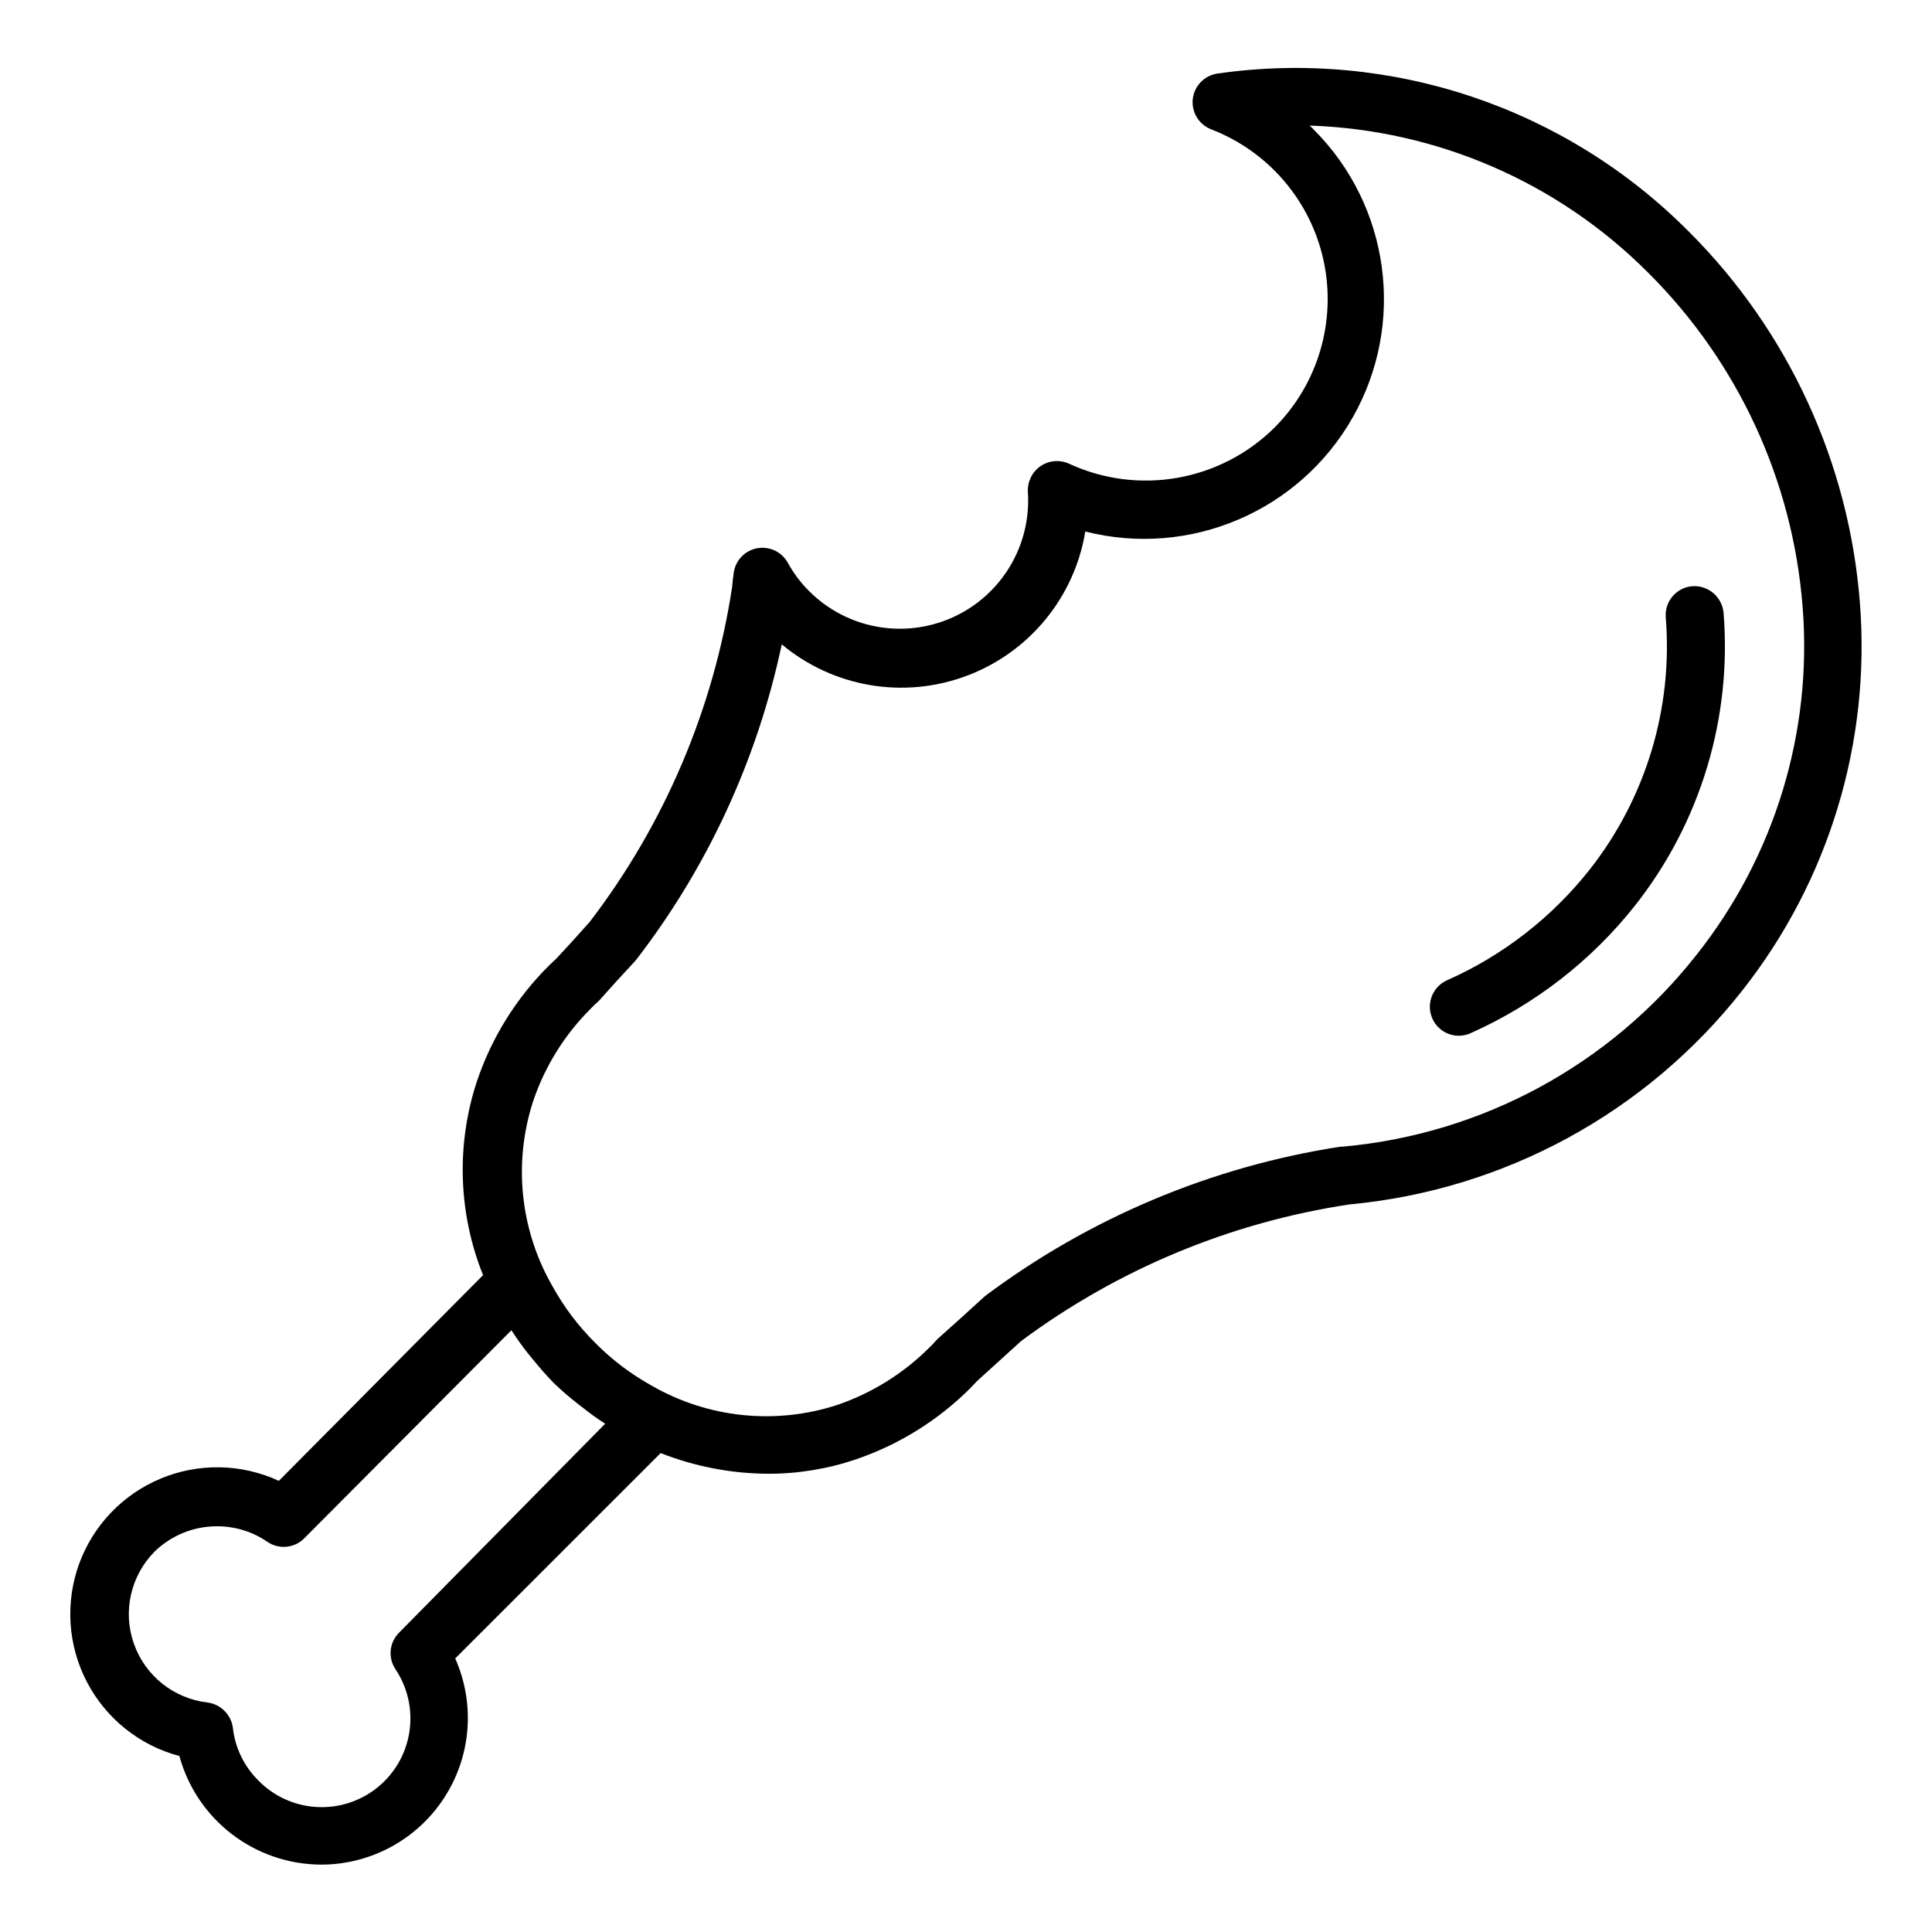
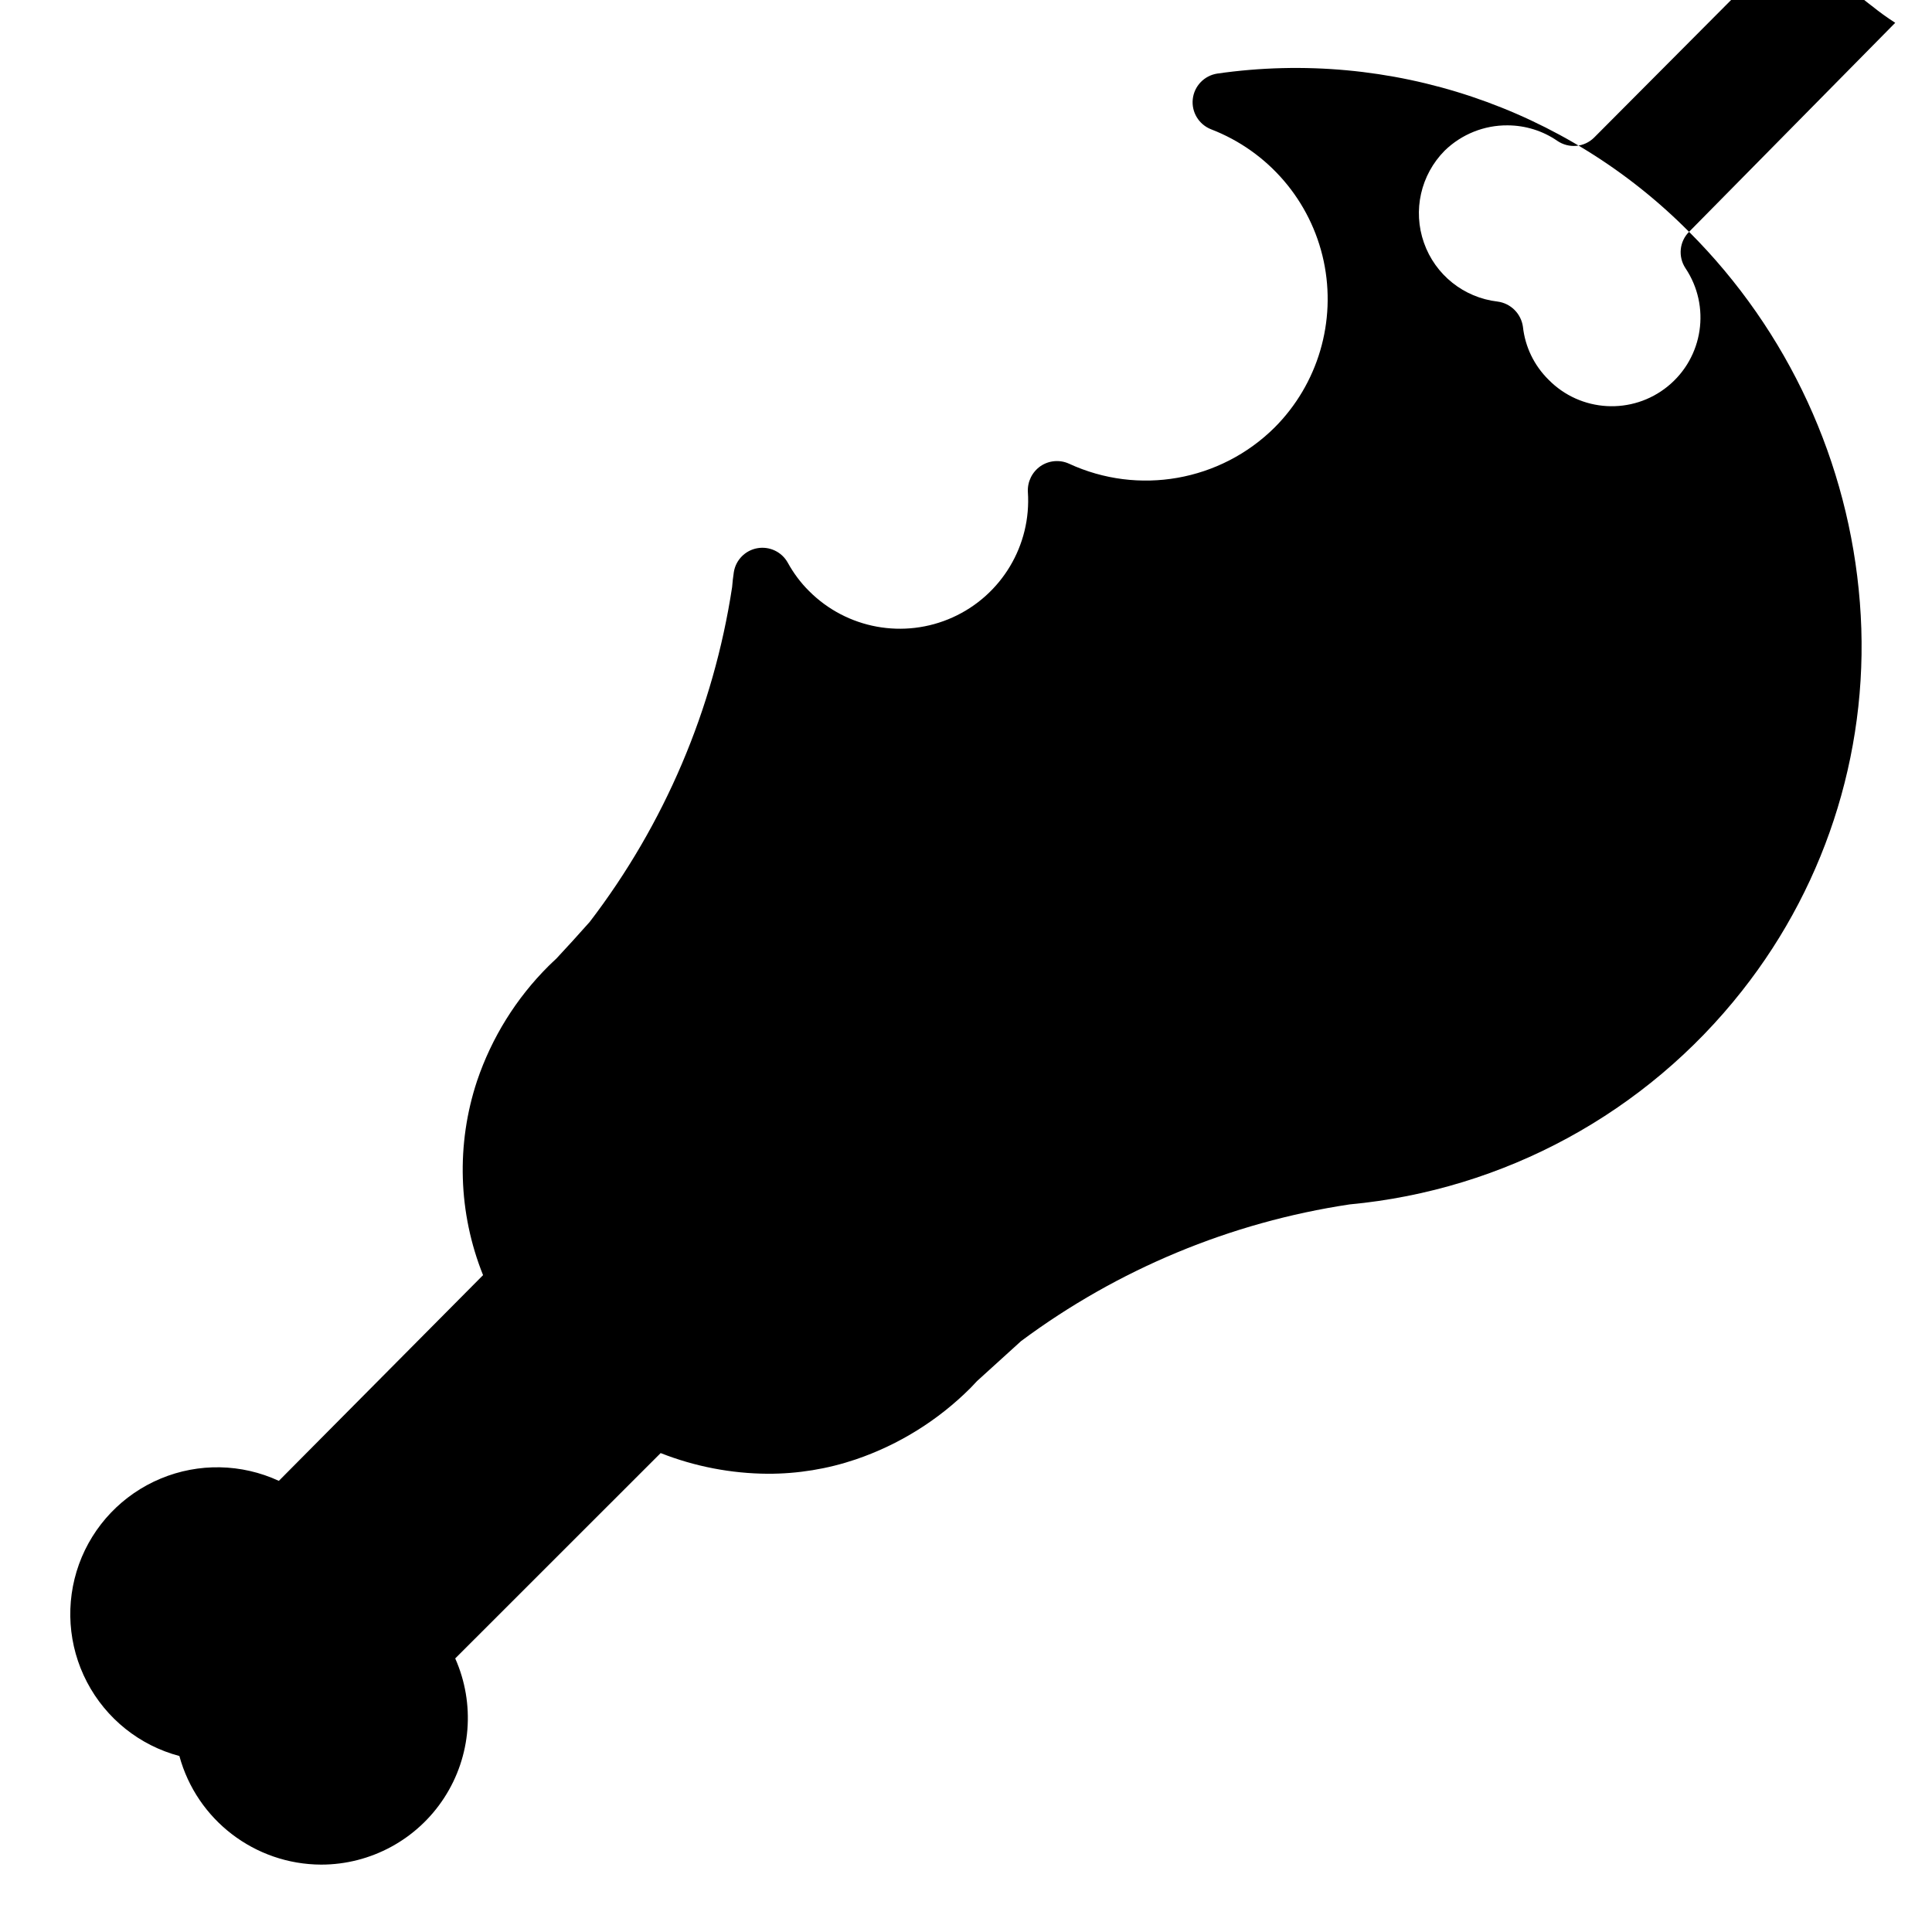
<svg xmlns="http://www.w3.org/2000/svg" width="1200pt" height="1200pt" version="1.1" viewBox="0 0 1200 1200">
  <g>
-     <path d="m1049.1 144c-76.641-77.297-185.34-113.77-293.06-98.297-8.062 1.266-14.297 7.734-15.188 15.844-0.891 8.062 3.75 15.75 11.344 18.75 35.672 13.734 62.016 44.531 69.984 81.938 7.922 37.359-3.516 76.266-30.516 103.31-33.703 33.422-84.609 42.375-127.69 22.453-5.766-2.625-12.516-2.016-17.719 1.547-5.203 3.656-8.156 9.656-7.828 15.984 2.25 33.141-16.359 64.219-46.641 77.906s-65.859 7.172-89.297-16.359c-5.25-5.203-9.656-11.156-13.219-17.625-3.75-6.703-11.297-10.266-18.844-8.953-7.5 1.312-13.406 7.266-14.625 14.812-0.469 3.141-0.844 6.234-1.078 9.375-11.531 75.656-41.953 147.19-88.453 207.94l-10.781 12-9.938 10.781c-1.688 1.453-3.234 3.141-4.781 4.547l-0.047 0.047c-20.109 20.016-35.297 44.438-44.391 71.297-13.078 39.375-11.766 82.172 3.703 120.71l-126.84 127.78c-23.203-10.734-49.828-11.25-73.406-1.406-23.625 9.844-42 29.109-50.719 53.156-8.672 24.047-6.891 50.625 4.969 73.266 11.859 22.688 32.672 39.328 57.375 45.891 10.828 39.703 46.875 67.312 88.078 67.453 30.797 0 59.578-15.609 76.359-41.438 16.828-25.828 19.406-58.453 6.891-86.625l127.6-127.55c21.188 8.344 43.781 12.703 66.562 12.844 18.562 0.047 37.031-2.953 54.609-8.906 26.859-9.141 51.234-24.328 71.297-44.391l4.078-4.312 27.375-24.844c60-44.578 130.08-73.734 204-84.844 95.953-8.953 184.08-56.859 243.71-132.61 53.953-68.344 80.109-154.5 73.219-241.31-6.797-86.906-44.438-168.56-106.08-230.16zm-801.28 870.14c-6 6-6.938 15.422-2.25 22.547 15.844 23.625 11.109 55.453-10.969 73.406s-54.188 16.172-74.109-4.172c-8.906-8.812-14.484-20.344-15.844-32.766-1.125-8.156-7.547-14.625-15.75-15.703-21-2.438-38.766-16.641-45.75-36.562-7.031-19.969-2.016-42.141 12.891-57.188 10.453-10.172 24.516-15.844 39.141-15.703 10.969 0.047 21.75 3.375 30.797 9.609 7.172 4.922 16.781 4.078 22.922-2.062l128.76-129.32c3.234 5.062 6.703 9.938 10.453 14.625l2.766 3.375c3.844 4.734 7.828 9.281 12 13.688l1.219 1.219c4.453 4.312 9.141 8.391 13.781 12l3.234 2.531v-0.047c4.734 3.844 9.656 7.406 14.766 10.688zm805.92-421.08c-53.719 68.344-133.31 111.47-219.94 119.16h-1.219c-79.969 12.328-155.72 44.156-220.55 92.625l-1.219 1.078c-9.469 8.625-18.938 17.297-28.547 25.781l-1.781 1.922c-0.891 1.031-1.781 2.016-2.766 2.906-16.125 16.219-35.719 28.547-57.375 36-38.531 12.656-80.672 8.297-115.78-12-12.562-6.984-24.094-15.656-34.219-25.828l-1.219-1.219 0.047 0.047c-10.219-10.219-18.938-21.844-25.922-34.453-20.25-35.016-24.609-77.016-12-115.45 7.359-21.656 19.688-41.344 36-57.469 1.031-1.125 2.156-2.203 3.328-3.234l1.547-1.453 10.781-12 11.062-12 0.938-1.078h0.047c44.578-57.75 75.516-124.82 90.609-196.18 31.875 26.625 75.609 34.172 114.61 19.641 38.953-14.484 67.172-48.703 73.922-89.719 64.922 16.453 132.89-12.516 166.03-70.734 33.141-58.266 23.25-131.48-24.094-178.87l-2.531-2.531c79.125 2.625 154.26 35.25 210.14 91.312 55.828 55.5 89.859 129.14 96 207.61 6.188 77.766-17.391 155.02-65.906 216.14z" />
-     <path d="m1051.3 364.08c-9.891 0.703-17.344 9.281-16.688 19.219 4.594 56.297-12.234 112.27-47.156 156.71-23.531 29.812-53.953 53.484-88.688 68.859-7.734 3.469-12 11.859-10.266 20.156s9 14.25 17.484 14.297c2.531 0 5.016-0.516 7.312-1.547 39.984-17.812 75.094-45 102.23-79.312 40.688-51.562 60.328-116.62 54.984-182.06-1.031-9.703-9.469-16.875-19.219-16.312z" />
+     <path d="m1049.1 144c-76.641-77.297-185.34-113.77-293.06-98.297-8.062 1.266-14.297 7.734-15.188 15.844-0.891 8.062 3.75 15.75 11.344 18.75 35.672 13.734 62.016 44.531 69.984 81.938 7.922 37.359-3.516 76.266-30.516 103.31-33.703 33.422-84.609 42.375-127.69 22.453-5.766-2.625-12.516-2.016-17.719 1.547-5.203 3.656-8.156 9.656-7.828 15.984 2.25 33.141-16.359 64.219-46.641 77.906s-65.859 7.172-89.297-16.359c-5.25-5.203-9.656-11.156-13.219-17.625-3.75-6.703-11.297-10.266-18.844-8.953-7.5 1.312-13.406 7.266-14.625 14.812-0.469 3.141-0.844 6.234-1.078 9.375-11.531 75.656-41.953 147.19-88.453 207.94l-10.781 12-9.938 10.781c-1.688 1.453-3.234 3.141-4.781 4.547l-0.047 0.047c-20.109 20.016-35.297 44.438-44.391 71.297-13.078 39.375-11.766 82.172 3.703 120.71l-126.84 127.78c-23.203-10.734-49.828-11.25-73.406-1.406-23.625 9.844-42 29.109-50.719 53.156-8.672 24.047-6.891 50.625 4.969 73.266 11.859 22.688 32.672 39.328 57.375 45.891 10.828 39.703 46.875 67.312 88.078 67.453 30.797 0 59.578-15.609 76.359-41.438 16.828-25.828 19.406-58.453 6.891-86.625l127.6-127.55c21.188 8.344 43.781 12.703 66.562 12.844 18.562 0.047 37.031-2.953 54.609-8.906 26.859-9.141 51.234-24.328 71.297-44.391l4.078-4.312 27.375-24.844c60-44.578 130.08-73.734 204-84.844 95.953-8.953 184.08-56.859 243.71-132.61 53.953-68.344 80.109-154.5 73.219-241.31-6.797-86.906-44.438-168.56-106.08-230.16zc-6 6-6.938 15.422-2.25 22.547 15.844 23.625 11.109 55.453-10.969 73.406s-54.188 16.172-74.109-4.172c-8.906-8.812-14.484-20.344-15.844-32.766-1.125-8.156-7.547-14.625-15.75-15.703-21-2.438-38.766-16.641-45.75-36.562-7.031-19.969-2.016-42.141 12.891-57.188 10.453-10.172 24.516-15.844 39.141-15.703 10.969 0.047 21.75 3.375 30.797 9.609 7.172 4.922 16.781 4.078 22.922-2.062l128.76-129.32c3.234 5.062 6.703 9.938 10.453 14.625l2.766 3.375c3.844 4.734 7.828 9.281 12 13.688l1.219 1.219c4.453 4.312 9.141 8.391 13.781 12l3.234 2.531v-0.047c4.734 3.844 9.656 7.406 14.766 10.688zm805.92-421.08c-53.719 68.344-133.31 111.47-219.94 119.16h-1.219c-79.969 12.328-155.72 44.156-220.55 92.625l-1.219 1.078c-9.469 8.625-18.938 17.297-28.547 25.781l-1.781 1.922c-0.891 1.031-1.781 2.016-2.766 2.906-16.125 16.219-35.719 28.547-57.375 36-38.531 12.656-80.672 8.297-115.78-12-12.562-6.984-24.094-15.656-34.219-25.828l-1.219-1.219 0.047 0.047c-10.219-10.219-18.938-21.844-25.922-34.453-20.25-35.016-24.609-77.016-12-115.45 7.359-21.656 19.688-41.344 36-57.469 1.031-1.125 2.156-2.203 3.328-3.234l1.547-1.453 10.781-12 11.062-12 0.938-1.078h0.047c44.578-57.75 75.516-124.82 90.609-196.18 31.875 26.625 75.609 34.172 114.61 19.641 38.953-14.484 67.172-48.703 73.922-89.719 64.922 16.453 132.89-12.516 166.03-70.734 33.141-58.266 23.25-131.48-24.094-178.87l-2.531-2.531c79.125 2.625 154.26 35.25 210.14 91.312 55.828 55.5 89.859 129.14 96 207.61 6.188 77.766-17.391 155.02-65.906 216.14z" />
  </g>
</svg>